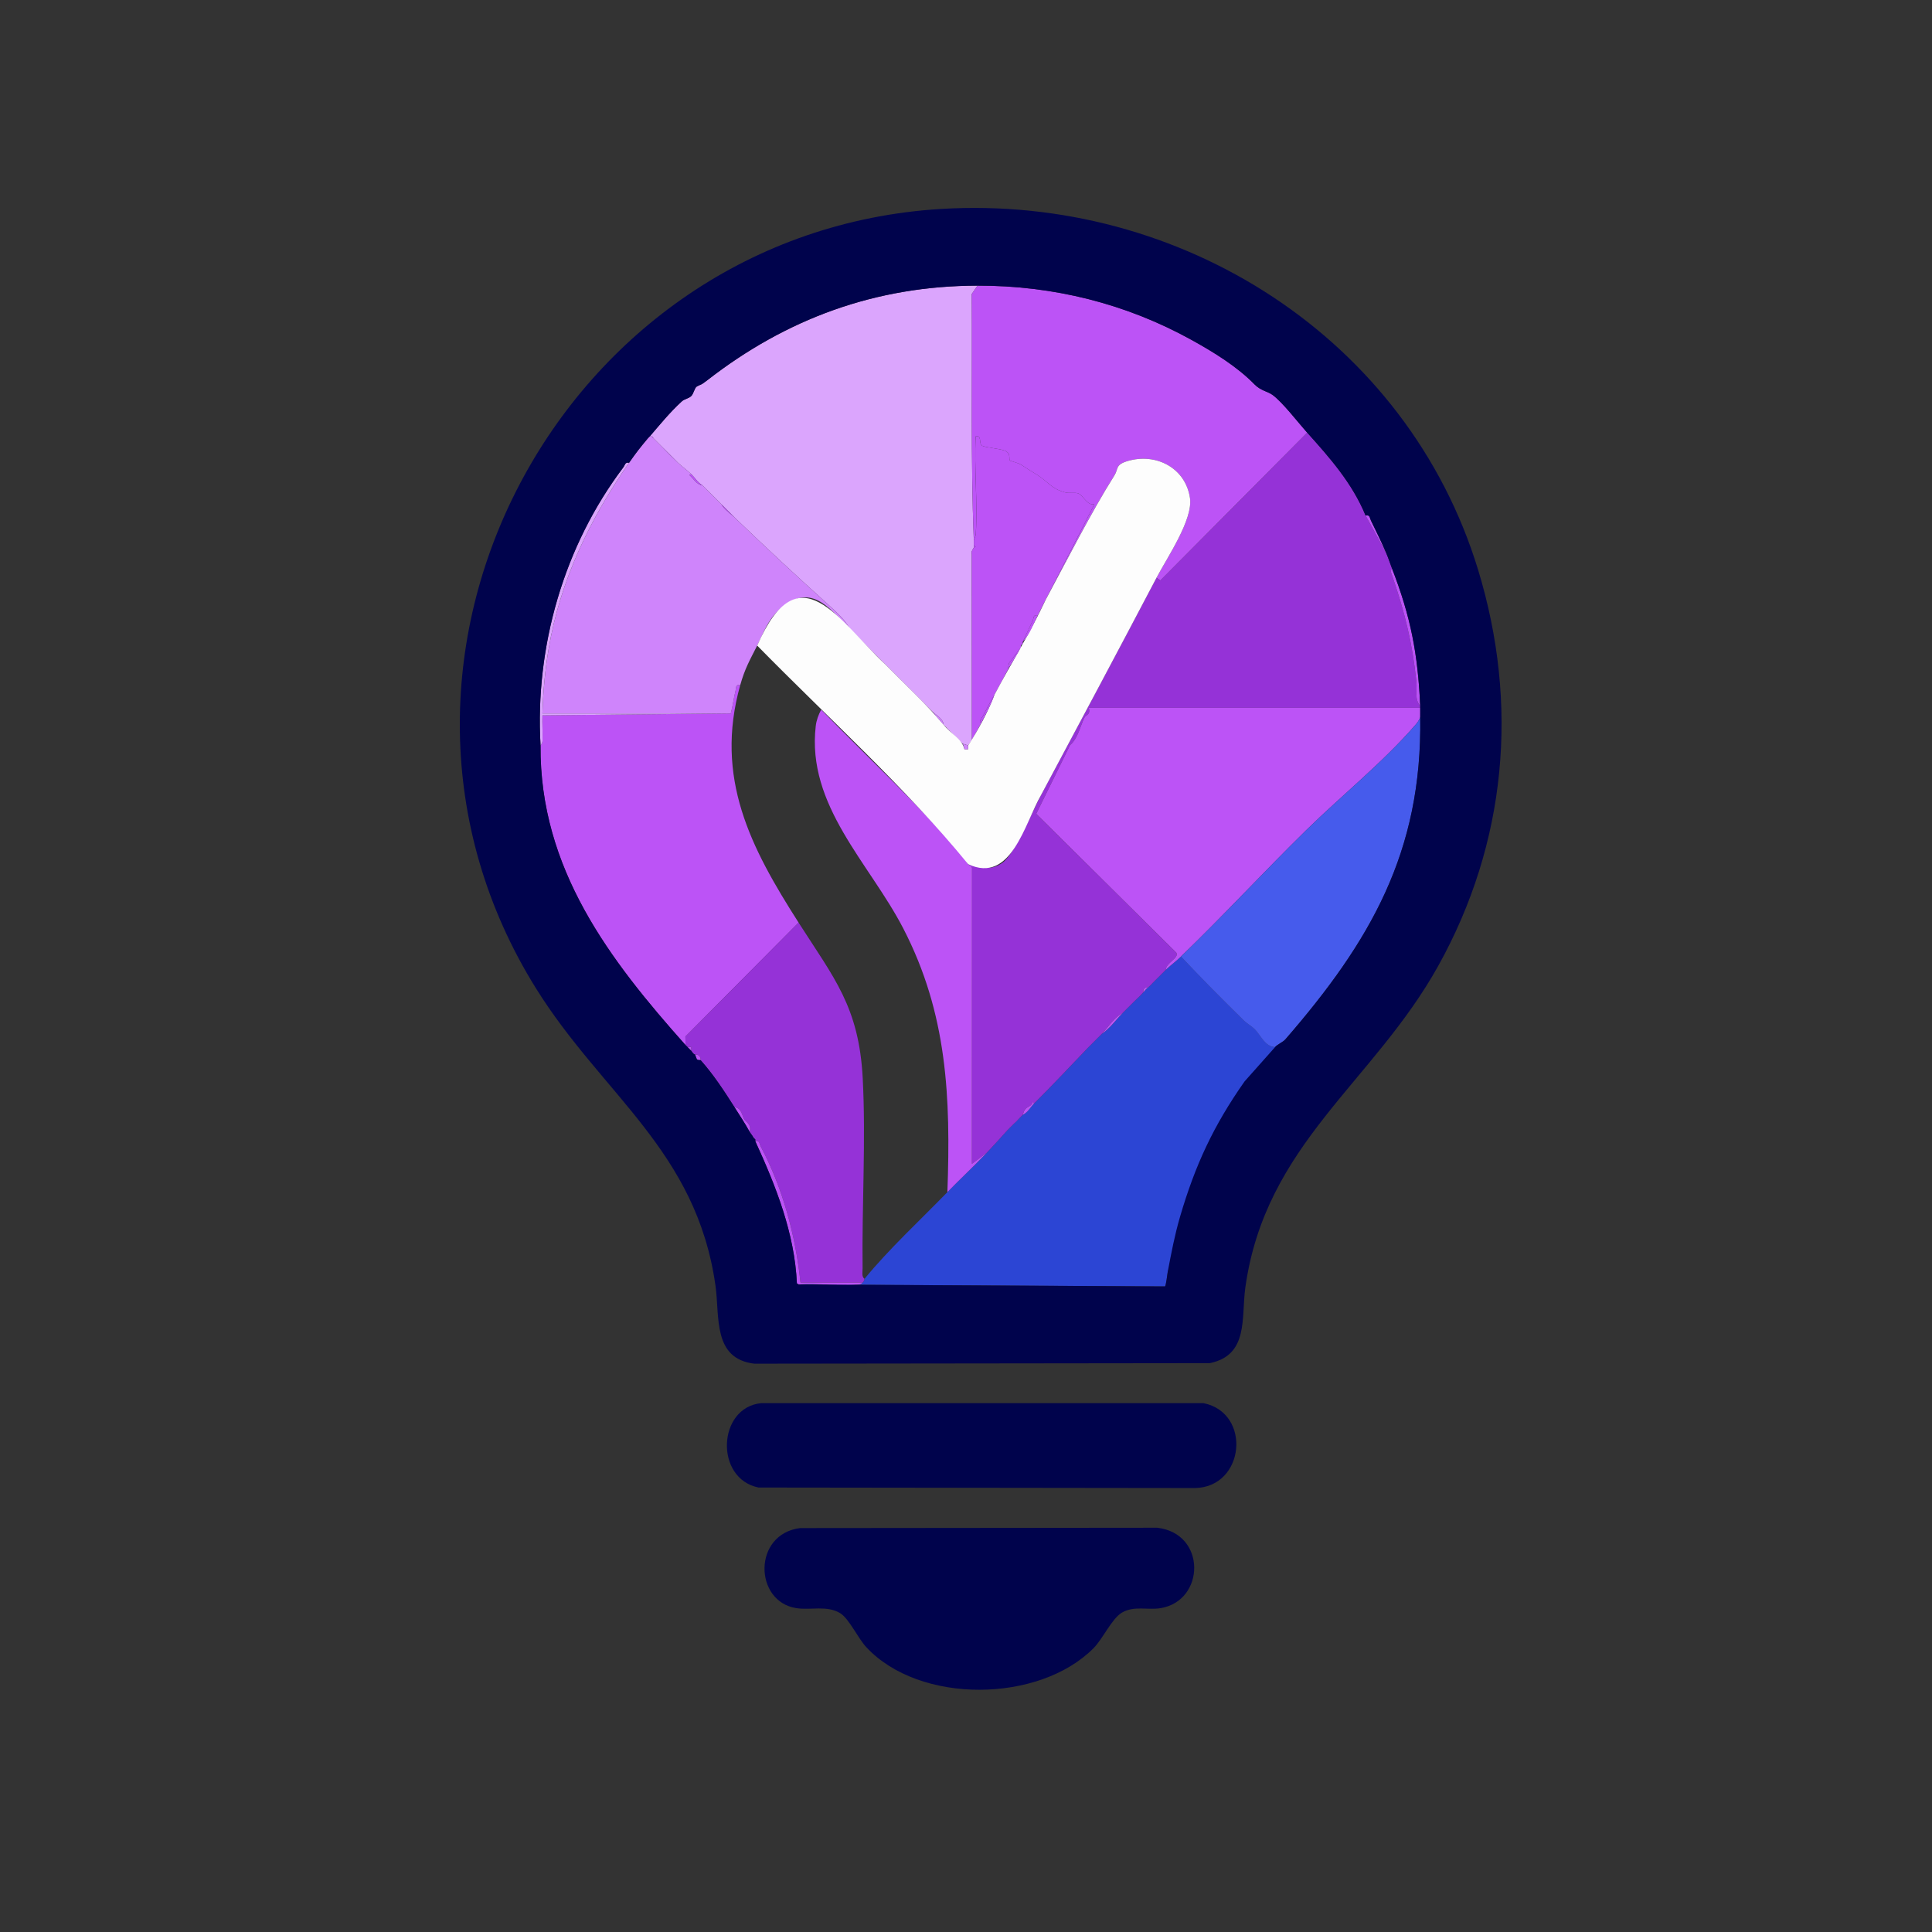
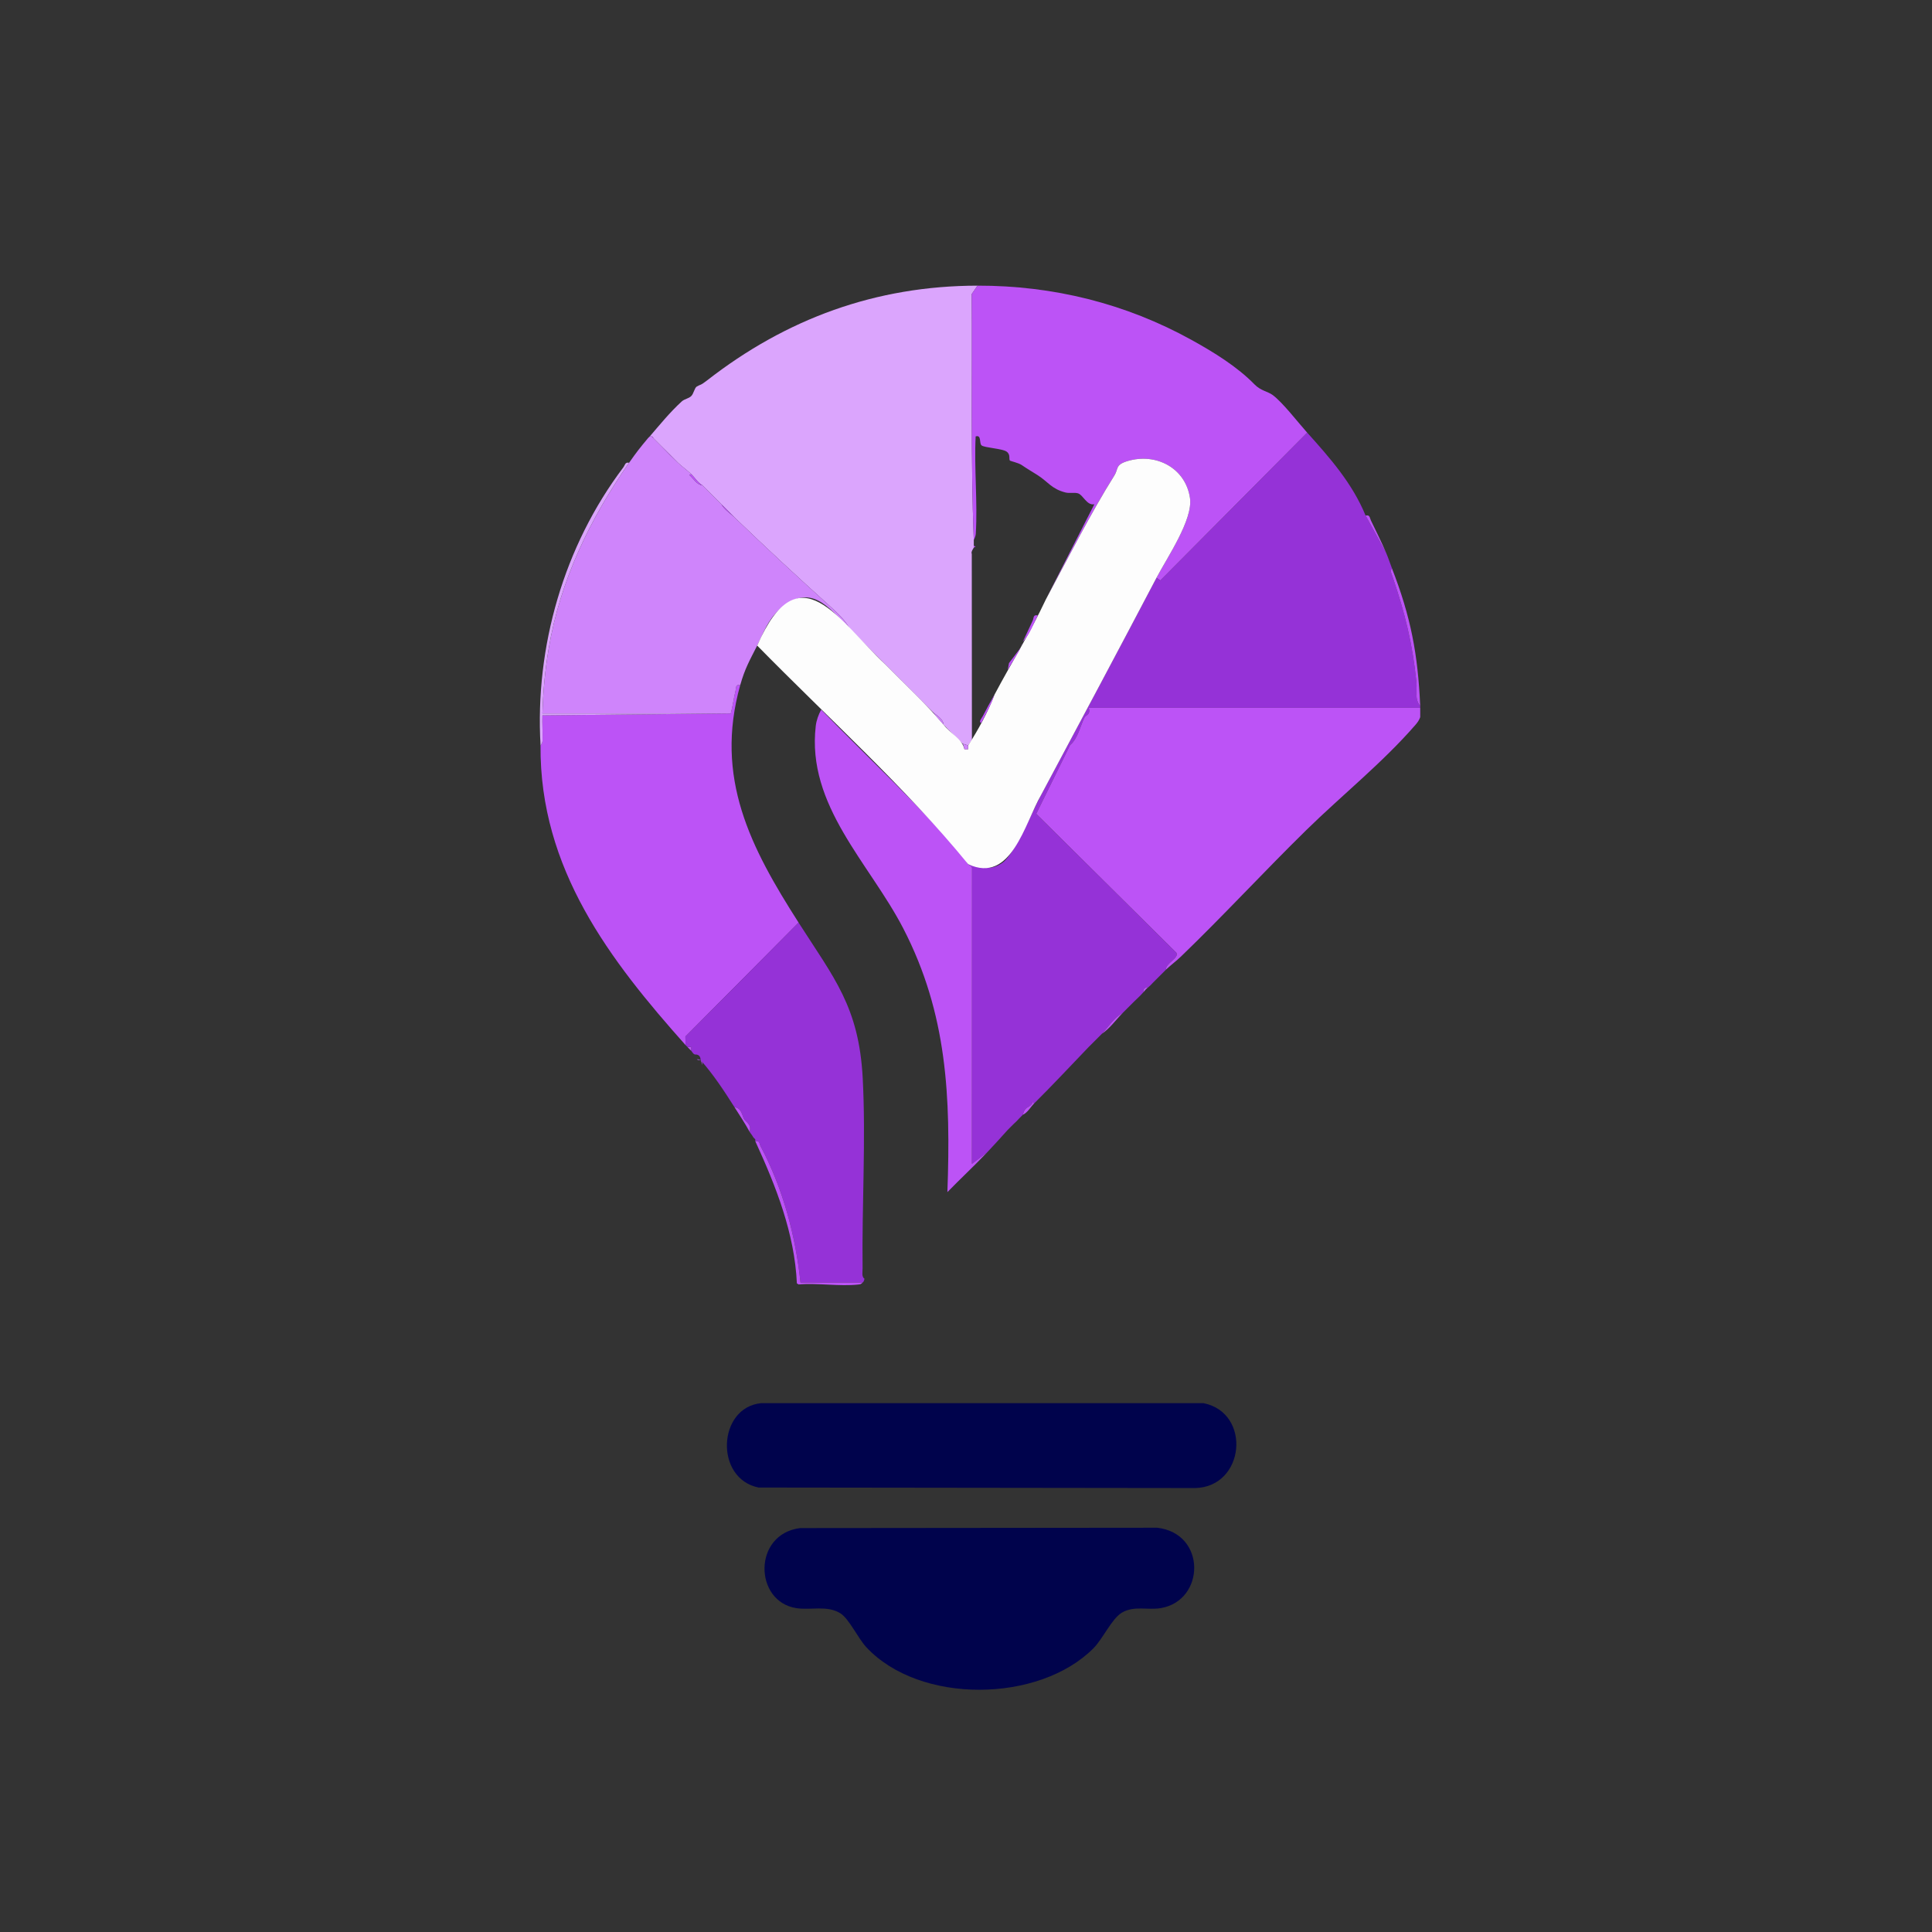
<svg xmlns="http://www.w3.org/2000/svg" id="a" viewBox="0 0 1024 1024">
  <rect x="0" y="0" width="1024" height="1024" fill="#333333" stroke="none" />
  <defs>
    <style>.b{fill:#465bec;}.c{fill:#dba5fd;}.d{fill:#9532d7;}.e{fill:#cf84fb;}.f{fill:#bc53f6;}.g{fill:#00034c;}.h{fill:#2c45d4;}.i{fill:#fdfdfd;}</style>
  </defs>
  <path class="c" d="M518.12,151.39l-3.06,4.43c.33,43.49-.6,87.08,1.07,130.41-.03,1,.03,2,0,3,0,.33,0,.67,0,1,0,.25-1.68,2.18-1.07,3.38l.07,98.51c-.69,1.22-1.33,1.97-2,3l-3-1c-3.17-3.43-6.8-6.41-9.98-9.99-.36-3.35-3.83-4.95-5.99-6.99s-3.96-3.98-5.99-5.99c-3.34-3.32-6.61-6.68-9.98-9.99-2.03-1.99-3.99-4-5.99-5.99-.33-.33-.67-.67-1-1s-.67-.67-1-1-.67-.67-1-1c-6.34-6.32-12.68-12.6-18.97-18.98-1.96-4.29-6.9-8.8-10.46-12.01-17.01-15.33-33.88-31.01-50.44-46.92l-6.99-6.99-9.98-9.99c-2.55-1.46-4.12-4.19-5.99-5.99-2.25-2.16-4.76-3.9-6.99-5.99l-8.99-8.99c-.32-.34-.68-.66-1-1l-2-2c-.32-.34-.66-.67-1-1-.21-.41-.55-.98-1-1-.32-.02-.76-.07-1,0,5.39-6.26,10.6-12.72,16.93-18.52,1.51-1.38,3.72-1.51,5.09-2.9,1.27-1.28,1.69-4.27,2.9-5.01,2.11-1.27,1.72-.34,5.38-3.19,42.02-32.75,89.44-50.2,143.42-50.29Z" />
-   <path class="h" d="M618.96,673.79c-.28,1.48-.94,7.93-1.56,8.03l-194.12-1.04c10.01-.86,21.78,1.14,31.55.06,1.49-.17,1.39-.18,2.39-1.05s.77-1.72,1-2c12.93-15.77,29.59-31.2,43.93-45.95,6.89-7.08,14.13-13.79,20.97-20.98,3.8-3.99,7.3-7.9,10.98-11.99l5.99-5.99c.56-.61,1.35-1.33,2-2,2.68-1.26,4.12-4.14,5.99-5.99,9.87-9.77,19.33-19.96,28.95-29.97,1.62-1.68,3.34-3.26,4.99-4.99.63-.66,1.33-1.3,2-2,4.35-2.94,7.37-7.32,10.98-10.99.66-.67,1.33-1.32,2-2l1-1c.33-.34.67-.66,1-1l2-2c1.75-1.77,3.17-2.92,4.99-4.99.94-1.07,1.8-2.18,3-3,.75-.62,1.34-1.29,2-2l2-2c.35-.33.66-.68,1-1l3-3c.35-.32.66-.68,1-1,2.67-2.5,5.61-4.7,7.99-6.99,10.87,11.55,22.08,22.89,33.42,33.99,1.69,1.66,3.8,2.7,5.56,4.42,3.14,3.06,5.6,9.54,10.94,9.54" />
  <path class="d" d="M692.84,229.3c11.97,13.34,23.88,26.76,30.95,43.95l10.98,19.98c1.09,2.55,1.98,5.38,3,7.99-1.14,1.48-.28,2.76.22,4.21,6.66,19.48,10.66,35.57,12.76,56.23.42,4.11-1.12,9.03,2,12.48.01.33-.01.67,0,1h-175.71c1.16,3.84-1.53,3.68-2.29,5.24-2.29,4.68-3.44,11.09-7.6,14.57l-17.92,36.4,74.28,73.65c1.5,2.91-5.69,5.4-5.55,8.98-.34.32-.65.67-1,1-1,.94-2.15,2.19-3,3-.34.32-.65.67-1,1-1.24,1.17-1.33,1.28-2,2s-1.25,1.38-2,2c-.66.54-3.35,0-3,3-1.82,2.07-3.24,3.22-4.99,4.99-.66.67-1.33,1.31-2,2-.33.34-.67.66-1,1s-.67.66-1,1c-.67.68-1.34,1.33-2,2-4.7,2.43-7.41,7.24-10.98,10.99-.66.69-1.36,1.33-2,2l-4.99,4.99c-9.62,10.01-19.08,20.19-28.95,29.97l-.78-.82c-.35,2.19-2.67,2.45-3.8,3.75-1.05,1.22-1.29,2.95-1.41,3.07-.65.67-1.44,1.39-2,2-1.95,2.14-4.05,3.84-5.99,5.99-3.68,4.09-7.18,7.99-10.98,11.99l-7.98,5.99.06-156.33c.25-1.6-1.66-1.88-2.06-2.49,6.87,1.68,12.13,3.75,18.48-.99s15.81-27.53,20.18-35.7c20.28-37.93,41-76.71,61.17-115.14l1.99,1.47,77.88-78.38Z" />
  <path class="f" d="M752.74,375.13c.06,1.66-.03,3.33,0,4.99-.54,1.53-1.41,2.79-2.47,4.01-17.5,20.16-38.97,37.28-57.96,55.89-22.35,21.92-43.78,45.18-66.36,66.95-2.37,2.29-5.32,4.49-7.99,6.99-.14-3.58,7.05-6.07,5.55-8.98l-74.28-73.65,17.92-36.4c4.15-3.48,5.31-9.89,7.6-14.57.76-1.55,3.45-1.39,2.29-5.23h175.71Z" />
  <path class="f" d="M392.33,363.15c-13.76,49.14,5.51,86.07,30.95,125.86l-60,60.41.09,4.51c-39.99-44.84-77.37-93.38-76.88-158.82,0-.13.99-1.12,1.04-2.42.19-4.5-.21-9.07-.05-13.57l99.84-.99c1.07-3.94,1.53-8.05,2.52-12.01.42-1.68-.12-3.53,2.47-2.97Z" />
  <path class="f" d="M692.84,229.3l-77.88,78.38-1.99-1.47c5.65-10.76,19.39-30.76,17.74-42.2-2.28-15.88-17.86-24.18-33.12-19.63-6.6,1.97-4.77,4.15-6.92,7.58-12.52,19.9-25.29,45.17-36.61,66.24l25.96-50.93c-4.06.77-5.93-5.01-8.69-5.8-2.03-.58-4.45.1-6.56-.43-7.45-1.88-9.27-5.68-14.78-9.18-3.31-2.11-5.08-3.07-8.55-5.43-1.61-1.1-5.97-2.06-6.18-2.32-.67-.83.5-3.14-1.74-4.75s-11.5-2-13.21-3.25c-1.49-1.08.11-5.79-3.19-4.8-.86,16.88,1.1,34.79.07,51.55-.11,1.74-1.07,3.2-1.07,3.38-1.67-43.34-.74-86.92-1.07-130.41l3.06-4.43c40.06-.06,78.52,9.45,113.49,28.8,11.88,6.57,24.16,14.16,33.35,23.57,3.23,3.31,6.97,3.71,9.47,5.51,5.31,3.83,13.66,14.74,18.41,20.03Z" />
  <path class="e" d="M346.4,232.3c.34.33.67.66,1,1,.66.69,1.38,1.34,2,2,.32.34.67.66,1,1,3.01,3.17,5.8,6,8.99,8.99,2.23,2.09,4.74,3.83,6.99,5.99l-.98.49c2.23,1.89,3.85,5.14,6.97,5.5l9.98,9.99c1.63,3,4.65,4.74,6.99,6.99,16.56,15.91,33.44,31.59,50.44,46.92,3.56,3.21,8.49,7.72,10.46,12.01-11.11-11.26-20.63-25-37.34-9.89-6.12,5.54-8.2,12.19-11.58,18.88-3.97,7.85-6.51,12.13-8.99,20.98-2.59-.56-2.05,1.29-2.47,2.97-.99,3.96-1.45,8.07-2.52,12.01h-99.84c.36-11.41,1.39-22.92,3.29-34.17,6.1-36.22,21.8-68.75,42.64-98.68,3.83-5.5,5.74-7.92,9.98-12.99.26-.31.66-.61,1-1,.24-.07.68-.02,1,0,.28.39.66.67,1,1Z" />
  <path class="d" d="M458.22,677.78c-.23.28-.04,1.17-1,2h-32.94c-2.54-24.77-9.43-50.32-21.16-72.29-.75-1.4-.4-3.16-2.81-2.63v-1l-1-1c-.66-1.26-1.52-2.13-2-3,1.17-4.1-2.03-5.12-2.94-6.77-1.07-1.94-1.43-6.02-5.05-6.21-5.52-8.67-11.11-17.28-17.97-24.97-.03-2-.98-3.1-3-3-1.09-.33-1.4-1.33-2-2v-2s-2,0-2,0c-.31-.35-.69-.65-1-1l-.09-4.51,60-60.41c18.76,29.34,31.98,44.65,33.99,82.36,1.74,32.76-.47,67.83-.06,100.94.02,1.69-.64,4.44,1.02,5.48Z" />
-   <path class="b" d="M752.74,380.13c1.15,71.6-26.76,119.24-71.45,170.73-1.31,1.51-4.24,2.68-5.42,4.07-5.33,0-7.8-6.48-10.94-9.54-1.76-1.72-3.87-2.77-5.56-4.42-11.34-11.1-22.55-22.43-33.42-33.99,22.59-21.77,44.01-45.04,66.36-66.95,18.99-18.62,40.46-35.73,57.96-55.89,1.06-1.22,1.93-2.48,2.47-4.01Z" />
  <path class="c" d="M333.42,245.28c-20.84,29.93-36.54,62.46-42.64,98.68-1.9,11.25-2.93,22.76-3.29,34.18h99.84s-99.84.99-99.84.99c-.17,4.5.23,9.06.05,13.57-.05,1.3-1.04,2.29-1.04,2.42-3.03-52.34,12.38-105.71,43.89-147.42.9-1.2.9-2.9,3.03-2.41Z" />
  <path class="f" d="M400.31,604.87c2.42-.53,2.07,1.23,2.81,2.63,11.72,21.97,18.62,47.51,21.16,72.28h32.94c-1,.88-.91.9-2.39,1.06-9.78,1.09-21.54-.92-31.55-.06l-.92-.55c-1.2-26.57-11.11-51.52-22.04-75.36Z" />
  <path class="f" d="M752.74,374.13c-3.12-3.45-1.59-8.37-2-12.48-2.1-20.66-6.1-36.75-12.76-56.23-.49-1.44-1.36-2.73-.22-4.21,9.96,25.62,13.75,45.35,14.98,72.92Z" />
  <path class="f" d="M389.33,586.89c3.63.19,3.98,4.27,5.05,6.21.91,1.65,4.1,2.67,2.94,6.77-2.4-4.37-5.3-8.77-7.99-12.99Z" />
  <path class="f" d="M723.79,273.25c2.35-.51,2.12,1.16,2.83,2.61,2.82,5.79,5.61,11.45,8.15,17.37l-10.98-19.98Z" />
-   <path class="f" d="M371.36,561.92c-.13-.14-1.45.14-2.02-.48l-.98-2.51c2.02-.1,2.97,1,3,3Z" />
+   <path class="f" d="M371.36,561.92c-.13-.14-1.45.14-2.02-.48c2.02-.1,2.97,1,3,3Z" />
  <path class="f" d="M364.37,554.93h1.99s0,2,0,2c-.55-.61-1.29-1.2-2-2Z" />
-   <path class="f" d="M400.31,603.87c-.32-.31-.8-.61-1-1l1,1Z" />
  <path class="f" d="M343.41,232.3c.34-.25.71-.91,1-1-.33.39-.74.69-1,1Z" />
-   <path class="f" d="M516.13,286.23c0-.18.96-1.64,1.07-3.38,1.04-16.76-.93-34.67-.07-51.55,3.3-.99,1.7,3.71,3.19,4.8,1.71,1.24,11.01,1.65,13.21,3.25s1.06,3.92,1.74,4.75c.21.26,4.57,1.22,6.18,2.32,3.47,2.36,5.23,3.32,8.55,5.43,5.51,3.5,7.33,7.3,14.78,9.18,2.11.53,4.53-.15,6.56.43,2.76.79,4.63,6.57,8.69,5.8l-25.96,50.93c-1.41,2.63-2.6,5.36-3.99,7.99-2.57-.54-2.05,1.24-2.71,2.73-1.7,3.81-3.52,7.48-5.28,11.25-.13.27.13.73,0,1-.08.16-.72.44-1,1-.13.27.13.73,0,1l-6.29,8.27-.69,3.71c-2.33,4.36-4.56,8.67-6.99,12.99-2.13,3.79-4.17,7.44-6.15,11.33-.4.8-2.59,3.36-.84,3.65-1.57,3.01-3.32,6.03-4.99,8.99l-.07-98.51c-.61-1.2,1.06-3.13,1.07-3.38l.98-.5-.98-.5c.03-1-.03-2,0-3Z" />
  <path class="f" d="M372.36,257.27c-3.13-.36-4.74-3.61-6.97-5.5l.98-.49c1.87,1.8,3.44,4.54,5.99,5.99Z" />
  <path class="f" d="M349.4,235.29c-.61-.66-1.34-1.31-2-2l2,2Z" />
  <path class="f" d="M346.4,232.3c-.34-.33-.72-.61-1-1,.45.02.79.59,1,1Z" />
  <path class="f" d="M516.13,290.23c0-.33,0-.67,0-1l.98.5-.98.5Z" />
  <path class="f" d="M389.33,274.25c-2.34-2.25-5.36-3.99-6.99-6.99l6.99,6.99Z" />
  <path class="f" d="M359.38,245.28c-3.19-2.99-5.98-5.82-8.99-8.99l8.99,8.99Z" />
  <path class="f" d="M513.13,458.04c.4.61,2.31.89,2.06,2.49l-.06,156.33,7.98-5.99c-6.84,7.19-14.08,13.89-20.97,20.98,1.78-50.37.01-94.56-23.44-139.86-17.87-34.52-51.28-65.05-46.33-107.24.34-2.94,1.46-6.02,2.88-8.6,23.8,24.48,52.64,51.26,74.39,76.9,1.33,1.57,2.37,3.3,3.49,5.01Z" />
  <path class="f" d="M548.08,584.89c-1.87,1.85-3.31,4.73-5.99,5.99.12-.12.36-1.85,1.41-3.07,1.12-1.3,3.45-1.56,3.8-3.75l.78.82Z" />
  <path class="f" d="M584.02,547.93c3.57-3.74,6.28-8.56,10.98-10.99-3.61,3.67-6.64,8.05-10.98,10.99Z" />
  <path class="f" d="M534.1,598.87c1.94-2.16,4.04-3.85,5.99-5.99l-5.99,5.99Z" />
  <path class="f" d="M608.98,522.96c-1.2.81-2.05,1.93-3,3-.36-3,2.34-2.45,3-3Z" />
  <path class="f" d="M612.97,518.97l-2,2c.67-.72.76-.83,2-2Z" />
  <path class="f" d="M616.96,514.97l-3,3c.84-.8,1.99-2.06,3-3Z" />
  <path class="f" d="M598.99,532.95c.67-.69,1.33-1.33,2-2l-2,2Z" />
  <path class="f" d="M597,534.95c.33-.34.67-.66,1-1l-1,1Z" />
  <path class="f" d="M577.03,554.93l4.99-4.99c-1.65,1.73-3.38,3.31-4.99,4.99Z" />
  <path class="i" d="M554.07,318.2c11.32-21.07,24.08-46.34,36.61-66.24,2.15-3.42.33-5.61,6.92-7.58,15.26-4.55,30.83,3.75,33.12,19.63,1.64,11.44-12.09,31.45-17.74,42.2-20.18,38.43-40.89,77.21-61.17,115.14-8.74,15.11-15.82,47.34-38.66,36.69-33.12-40.55-74.95-78.24-111.82-115.87,22.28-50.97,43.34-12.89,67.89,9.99,10.05,10.25,21.68,21.01,30.95,31.96,3.38,4.63,9.73,7.26,11,12.98h1.98c.16-.58-.19-1.7,0-1.99,5.41-8.45,10.4-17.56,13.98-26.97,8.99-16.96,18.77-32.56,26.96-49.94Z" />
  <path class="e" d="M513.13,395.11c-.19.3.16,1.41,0,2h-1.98c-.18-.9-.43-2.36-1.01-2.99l3,1Z" />
  <path class="e" d="M500.15,384.12c-2.03-2.28-4.16-4.54-5.99-6.99,2.16,2.05,5.63,3.64,5.99,6.99Z" />
  <path class="e" d="M488.17,371.14l-9.98-9.99c3.37,3.31,6.65,6.67,9.98,9.99Z" />
  <path class="e" d="M472.2,355.15l-1-1c.33.33.66.67,1,1Z" />
  <path class="e" d="M470.2,353.16l-1-1c.33.33.67.67,1,1Z" />
  <path class="f" d="M534.1,355.15l.69-3.71,6.29-8.27c-2.09,4.18-4.96,8.19-6.99,11.99Z" />
  <path class="f" d="M550.07,326.19c-2.49,4.7-4.19,10.03-7.99,13.98,1.75-3.77,3.57-7.44,5.28-11.25.66-1.49.14-3.27,2.71-2.73Z" />
  <path class="f" d="M520.12,383.12c-1.75-.29.44-2.86.84-3.65,1.97-3.89,4.02-7.54,6.15-11.33-1.76,5.19-4.46,10.15-6.99,14.98Z" />
  <path class="f" d="M541.09,342.17c.27-.56.92-.84,1-1l-1,1Z" />
  <path class="g" d="M424.06,809.91l189.3-.18c26.19,3.04,25.44,38.62,1.87,42.61-6.92,1.17-14.05-1.43-20.58,2.38-5.34,3.12-10.12,13.89-15.08,18.88-28.86,29.02-92.07,29.84-120.38-.52-4.47-4.79-9.21-15.25-13.89-18.07-7.12-4.29-15.55-1.46-23.28-2.67-22.4-3.52-23.11-39.21,2.04-42.43Z" />
  <path class="g" d="M403.31,743.71h234.62c25.54,5.19,21.92,44.39-4.45,44.99l-231.43-.28c-23.35-4.71-21.77-42.32,1.26-44.71Z" />
-   <path class="g" d="M498.95,110.73c127.03-7.64,246.99,68.49,284.47,191.27,21.79,71.38,15.1,144.84-21.16,210-34.4,61.8-91.62,94.42-102.21,170.43-2.24,16.06,1.93,35.8-18.85,40.07l-241.41.28c-22.17-2.67-18.25-24.91-20.57-41.35-10.12-71.65-59.92-101.05-95.12-157.55-107.83-173.05,12.63-400.98,214.86-413.15ZM675.87,554.93c1.18-1.39,4.11-2.56,5.42-4.07,44.69-51.5,72.61-99.13,71.45-170.73-.03-1.66.06-3.33,0-4.99-.01-.33.01-.67,0-1-1.23-27.57-5.02-47.29-14.98-72.92-1.01-2.61-1.9-5.44-3-7.99-2.54-5.92-5.33-11.58-8.15-17.37-.71-1.45-.48-3.12-2.83-2.61-7.07-17.19-18.98-30.61-30.95-43.95-4.75-5.29-13.1-16.2-18.41-20.03-2.49-1.8-6.24-2.21-9.47-5.51-9.19-9.41-21.47-17-33.35-23.57-34.96-19.34-73.43-28.86-113.49-28.8-53.98.08-101.41,17.54-143.42,50.29-3.66,2.86-3.27,1.92-5.38,3.19-1.22.73-1.63,3.72-2.9,5.01-1.37,1.39-3.58,1.51-5.09,2.9-6.32,5.8-11.54,12.26-16.93,18.52-.29.09-.65.75-1,1-4.24,5.07-6.16,7.49-9.98,12.99-2.13-.49-2.13,1.21-3.03,2.41-31.51,41.71-46.92,95.08-43.89,147.42-.5,65.44,36.89,113.98,76.88,158.82.31.35.69.65,1,1,.71.79,1.45,1.39,2,2,.6.67.91,1.67,2,2l.98,2.51c.57.62,1.89.34,2.02.48,6.86,7.69,12.45,16.3,17.97,24.97,2.69,4.21,5.59,8.62,7.99,12.99.48.86,1.34,1.74,2,3,.2.39.68.69,1,1v1c10.93,23.84,20.84,48.79,22.04,75.36l.92.55,194.12,1.04c.63-.1,1.28-6.55,1.56-8.03,1.88-9.89,3.66-19.27,6.49-28.96,8.06-27.53,17.84-48.41,34.18-71.66" />
</svg>